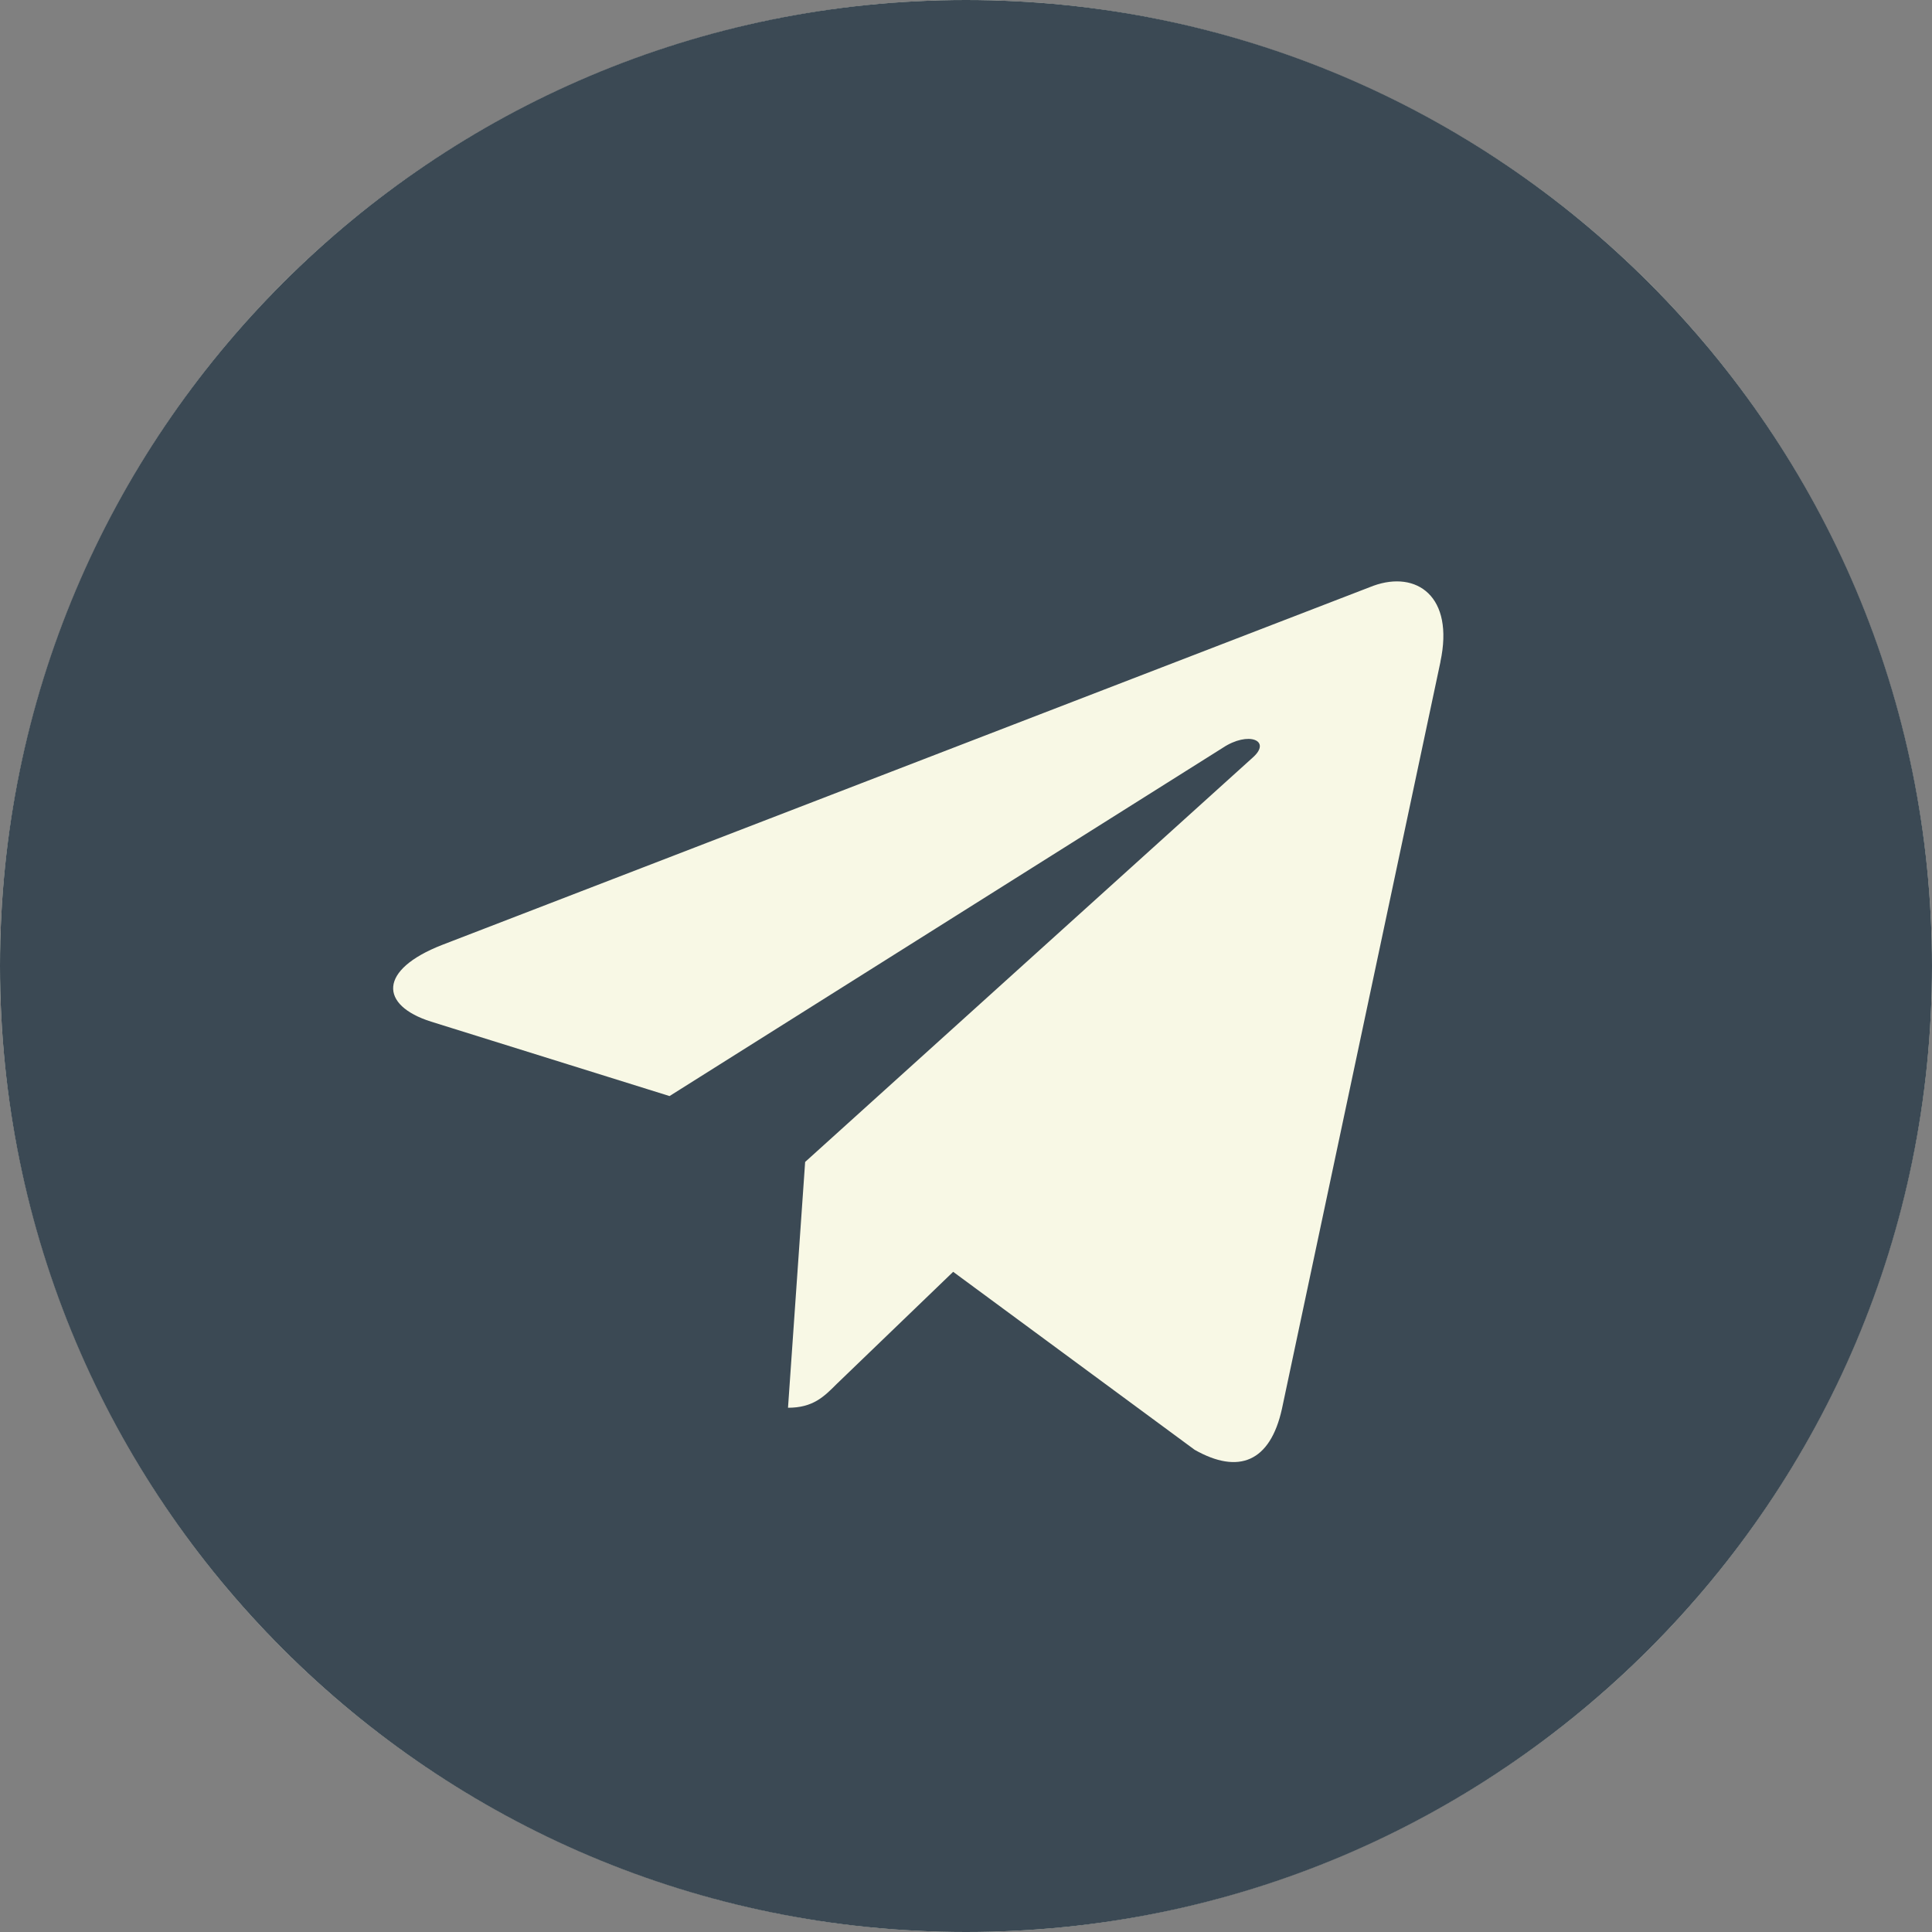
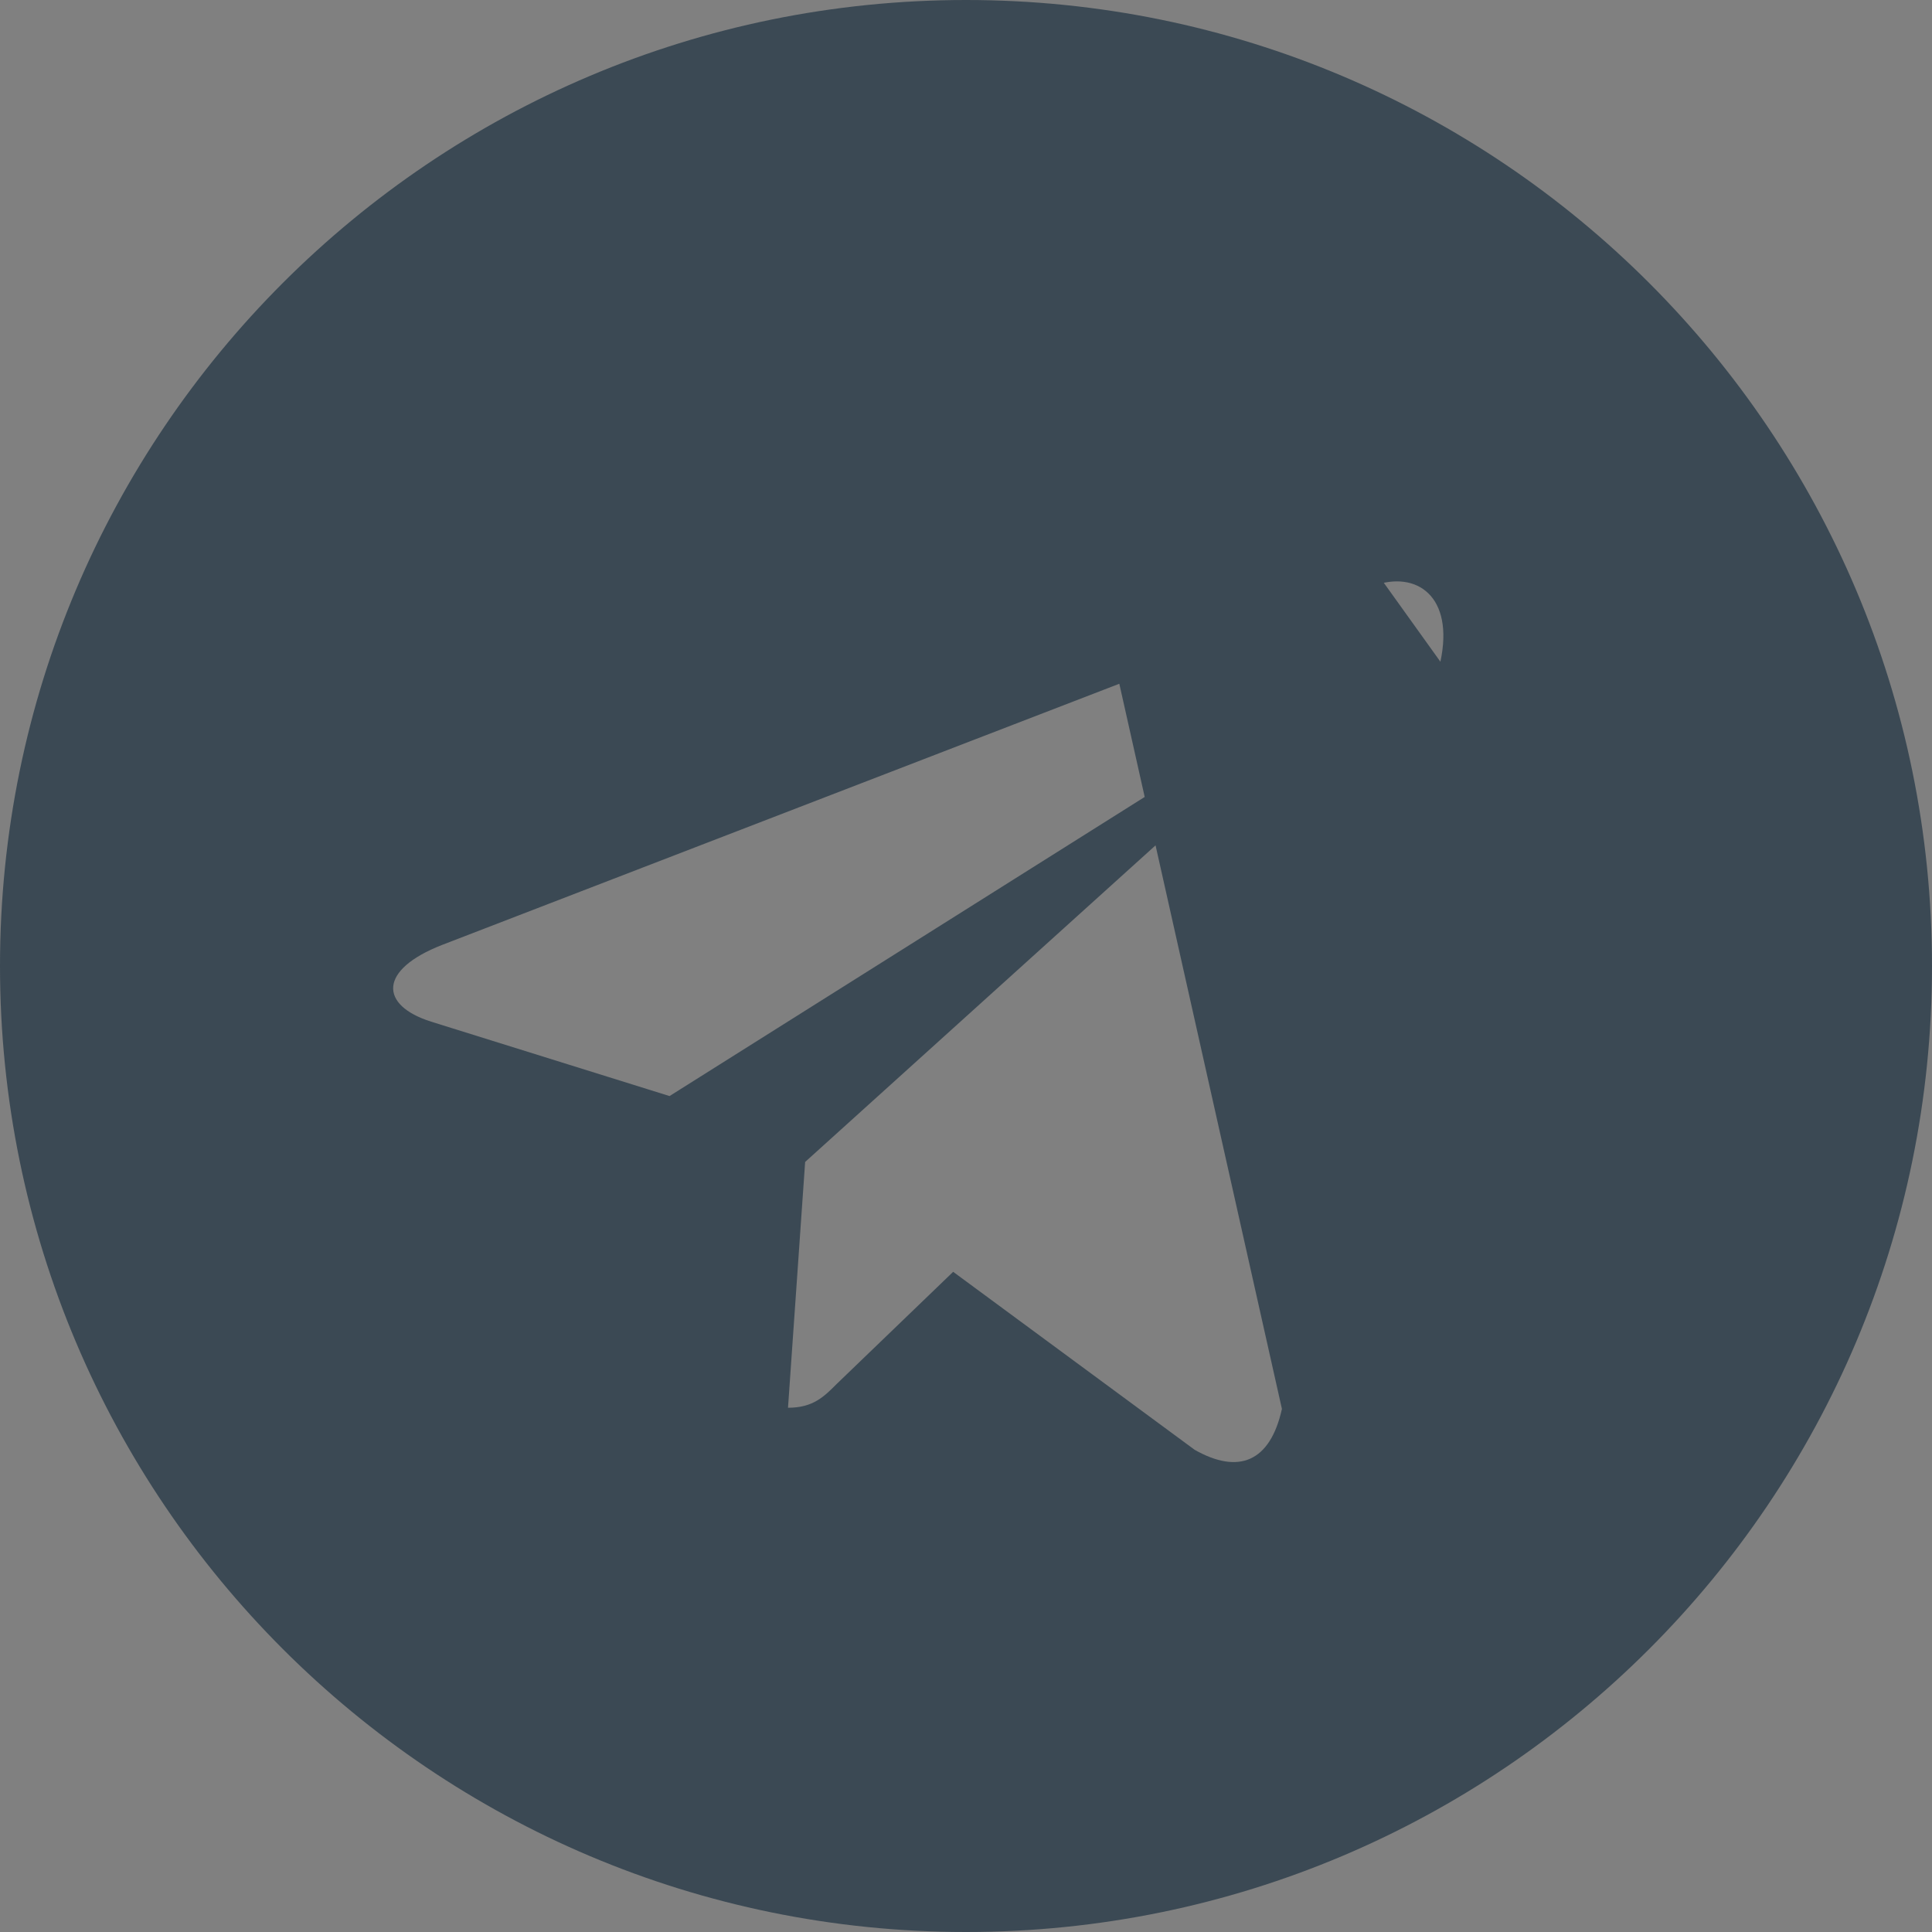
<svg xmlns="http://www.w3.org/2000/svg" width="100" height="100" viewBox="0 0 100 100" fill="none">
  <rect x="0" y="0" width="100" height="100" fill="#808080" stroke="none" />
-   <circle cx="50" cy="50" r="50" fill="#F8F8E5" />
-   <path d="M50 0C22.377 0 0 22.381 0 50C0 77.619 22.381 100 50 100C77.623 100 100 77.619 100 50C100 22.381 77.619 0 50 0ZM74.558 34.255L66.352 72.926C65.745 75.668 64.113 76.332 61.836 75.042L49.336 65.829L43.306 71.635C42.642 72.3 42.077 72.865 40.787 72.865L41.674 60.142L64.839 39.213C65.848 38.326 64.616 37.823 63.284 38.71L34.655 56.732L22.316 52.881C19.636 52.035 19.574 50.2 22.881 48.91L71.087 30.319C73.326 29.513 75.281 30.864 74.555 34.252L74.558 34.255Z" fill="#3B4954" />
+   <path d="M50 0C22.377 0 0 22.381 0 50C0 77.619 22.381 100 50 100C77.623 100 100 77.619 100 50C100 22.381 77.619 0 50 0ZL66.352 72.926C65.745 75.668 64.113 76.332 61.836 75.042L49.336 65.829L43.306 71.635C42.642 72.3 42.077 72.865 40.787 72.865L41.674 60.142L64.839 39.213C65.848 38.326 64.616 37.823 63.284 38.71L34.655 56.732L22.316 52.881C19.636 52.035 19.574 50.2 22.881 48.91L71.087 30.319C73.326 29.513 75.281 30.864 74.555 34.252L74.558 34.255Z" fill="#3B4954" />
</svg>